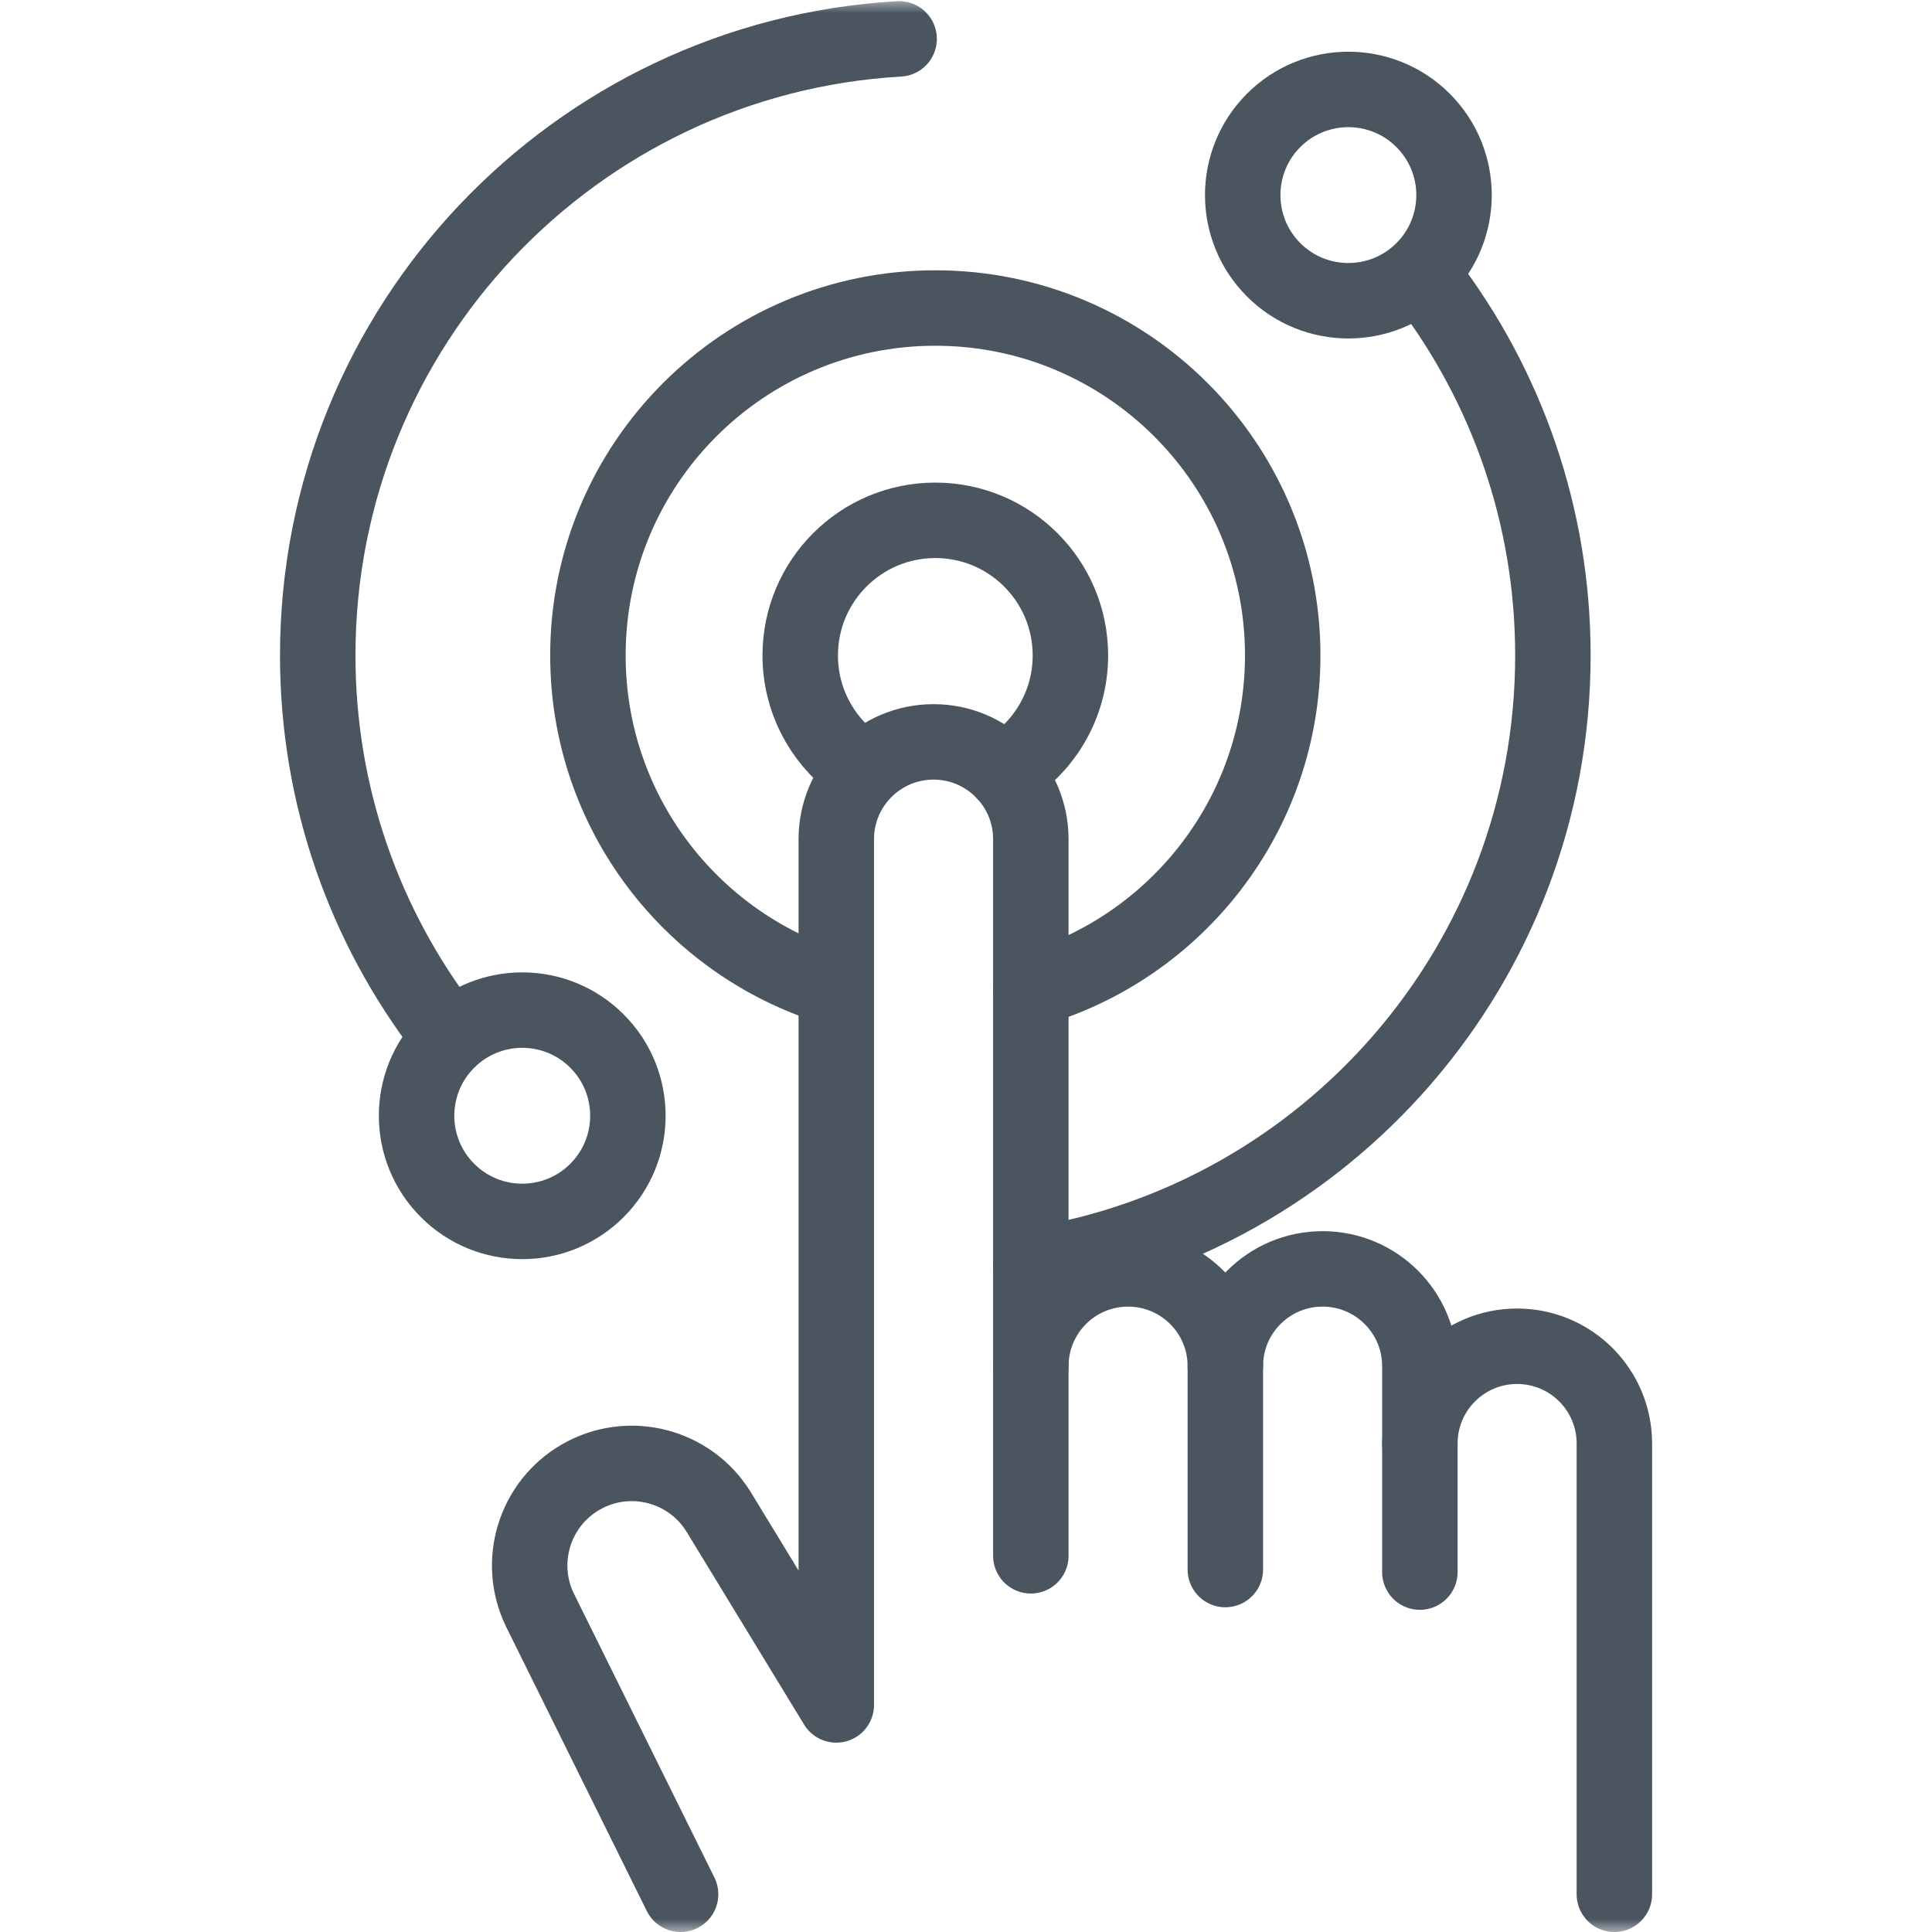
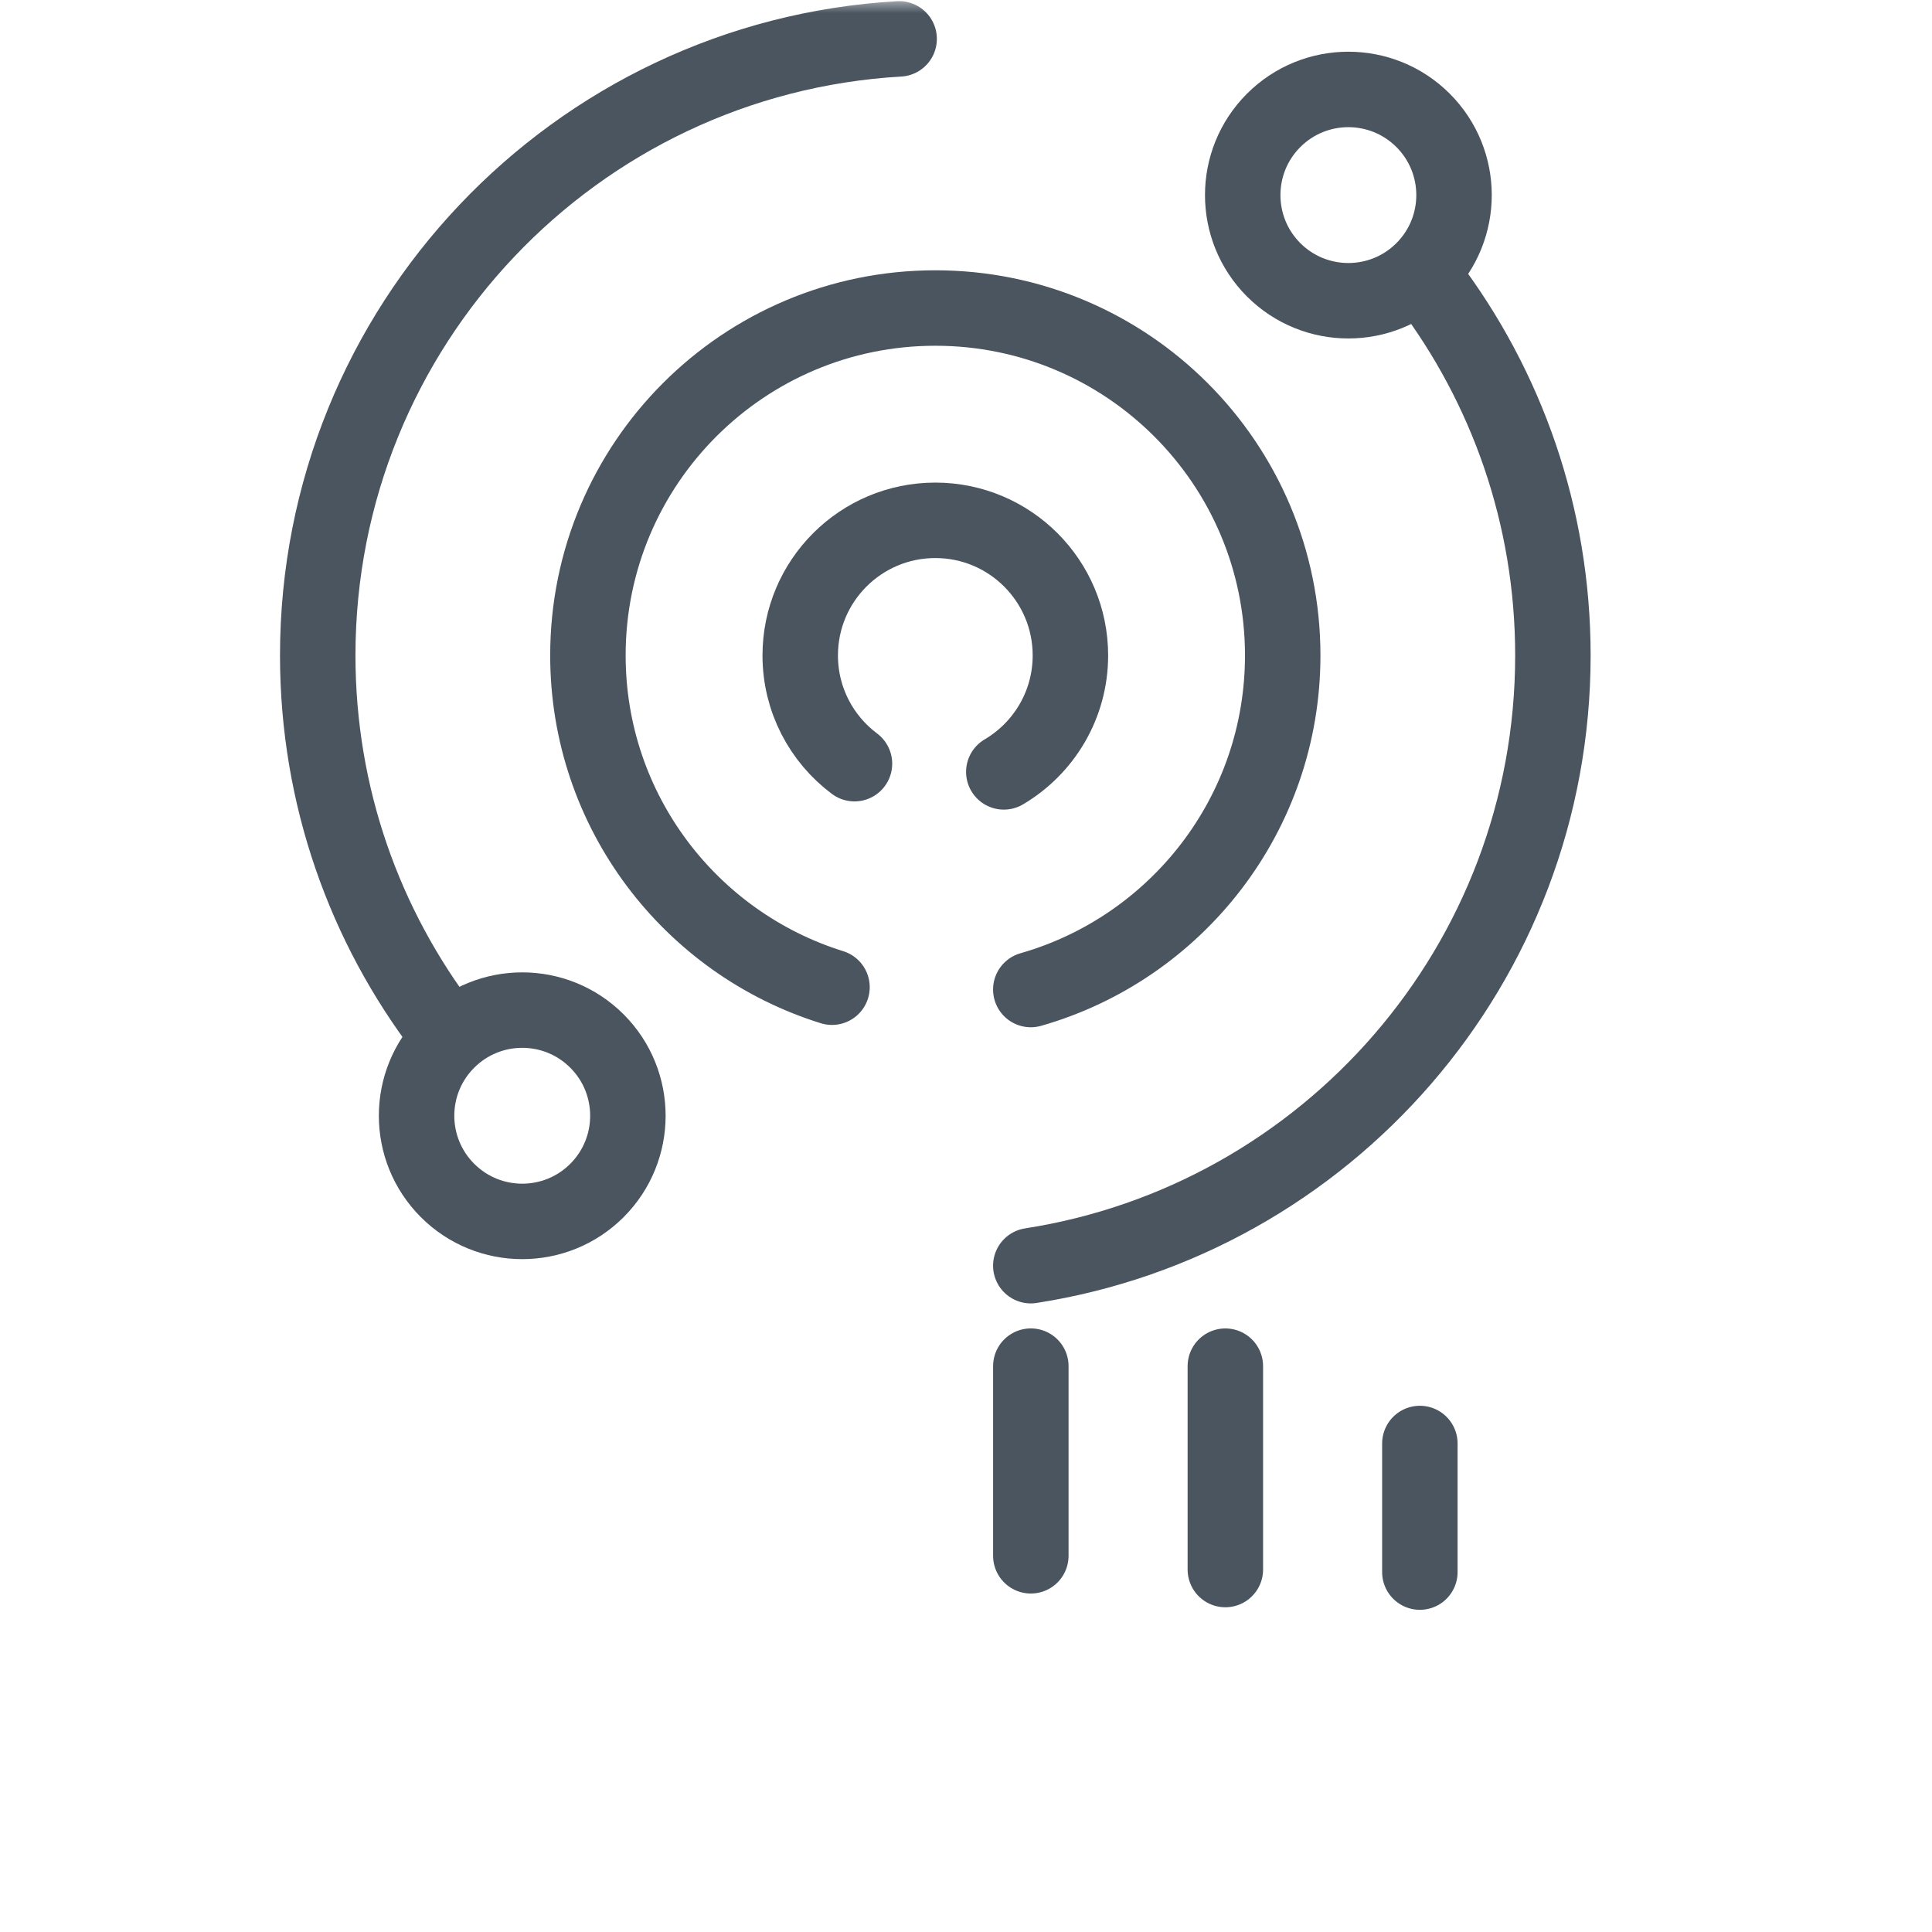
<svg xmlns="http://www.w3.org/2000/svg" width="72" height="72" viewBox="0 0 72 72" fill="none">
  <mask id="mask0_198_32983" style="mask-type:luminance" maskUnits="userSpaceOnUse" x="0" y="0" width="72" height="72">
    <path d="M0 7.62939e-06H72V72H0V7.62939e-06Z" fill="white" />
  </mask>
  <g mask="url(#mask0_198_32983)">
    <path d="M37.409 28.766C38.894 27.891 39.891 26.274 39.891 24.426C39.891 21.645 37.637 19.391 34.856 19.391C32.076 19.391 29.822 21.645 29.822 24.426C29.822 26.077 30.616 27.542 31.844 28.46" stroke="#4A5560" stroke-width="2.812" stroke-miterlimit="10" stroke-linecap="round" stroke-linejoin="round" />
    <path d="M38.415 36.877C43.835 35.33 47.803 30.341 47.803 24.425C47.803 17.276 42.006 11.479 34.856 11.479C27.706 11.479 21.91 17.276 21.91 24.425C21.91 30.235 25.737 35.151 31.006 36.79" stroke="#4A5560" stroke-width="2.812" stroke-miterlimit="10" stroke-linecap="round" stroke-linejoin="round" />
    <path d="M53.034 10.055C51.496 11.592 49.003 11.592 47.465 10.055C45.928 8.517 45.928 6.024 47.465 4.486C49.003 2.949 51.496 2.949 53.034 4.486C54.572 6.024 54.572 8.517 53.034 10.055Z" stroke="#4A5560" stroke-width="2.812" stroke-miterlimit="10" stroke-linecap="round" stroke-linejoin="round" />
-     <path d="M22.247 44.365C20.709 45.903 18.216 45.903 16.678 44.365C15.14 42.827 15.14 40.334 16.678 38.797C18.216 37.259 20.709 37.259 22.247 38.797C23.784 40.334 23.784 42.827 22.247 44.365Z" stroke="#4A5560" stroke-width="2.812" stroke-miterlimit="10" stroke-linecap="round" stroke-linejoin="round" />
+     <path d="M22.247 44.365C20.709 45.903 18.216 45.903 16.678 44.365C15.14 42.827 15.14 40.334 16.678 38.797C18.216 37.259 20.709 37.259 22.247 38.797C23.784 40.334 23.784 42.827 22.247 44.365" stroke="#4A5560" stroke-width="2.812" stroke-miterlimit="10" stroke-linecap="round" stroke-linejoin="round" />
    <path d="M38.415 47.168C49.436 45.457 57.872 35.926 57.872 24.426C57.872 19.212 56.137 14.402 53.215 10.543" stroke="#4A5560" stroke-width="2.812" stroke-miterlimit="10" stroke-linecap="round" stroke-linejoin="round" />
    <path d="M33.508 1.449C21.424 2.147 11.841 12.167 11.841 24.426C11.841 29.68 13.602 34.523 16.565 38.397" stroke="#4A5560" stroke-width="2.812" stroke-miterlimit="10" stroke-linecap="round" stroke-linejoin="round" />
-     <path d="M60.163 70.594V53.795C60.163 51.794 58.54 50.171 56.538 50.171C54.536 50.171 52.914 51.794 52.914 53.795V50.912C52.914 48.911 51.291 47.288 49.289 47.288C47.287 47.288 45.665 48.911 45.665 50.912C45.665 48.911 44.042 47.288 42.04 47.288C40.038 47.288 38.416 48.911 38.416 50.912V31.273C38.416 29.271 36.793 27.648 34.791 27.648C32.789 27.648 31.166 29.271 31.166 31.273V48.572V63.538L26.793 56.362C25.718 54.598 23.431 54.014 21.642 55.047C19.916 56.043 19.252 58.202 20.119 59.996L25.364 70.594" stroke="#4A5560" stroke-width="2.812" stroke-miterlimit="10" stroke-linecap="round" stroke-linejoin="round" />
    <path d="M38.416 50.912V57.98" stroke="#4A5560" stroke-width="2.812" stroke-miterlimit="10" stroke-linecap="round" stroke-linejoin="round" />
    <path d="M45.665 50.913V58.492" stroke="#4A5560" stroke-width="2.812" stroke-miterlimit="10" stroke-linecap="round" stroke-linejoin="round" />
    <path d="M52.914 53.795V58.587" stroke="#4A5560" stroke-width="2.812" stroke-miterlimit="10" stroke-linecap="round" stroke-linejoin="round" />
  </g>
</svg>